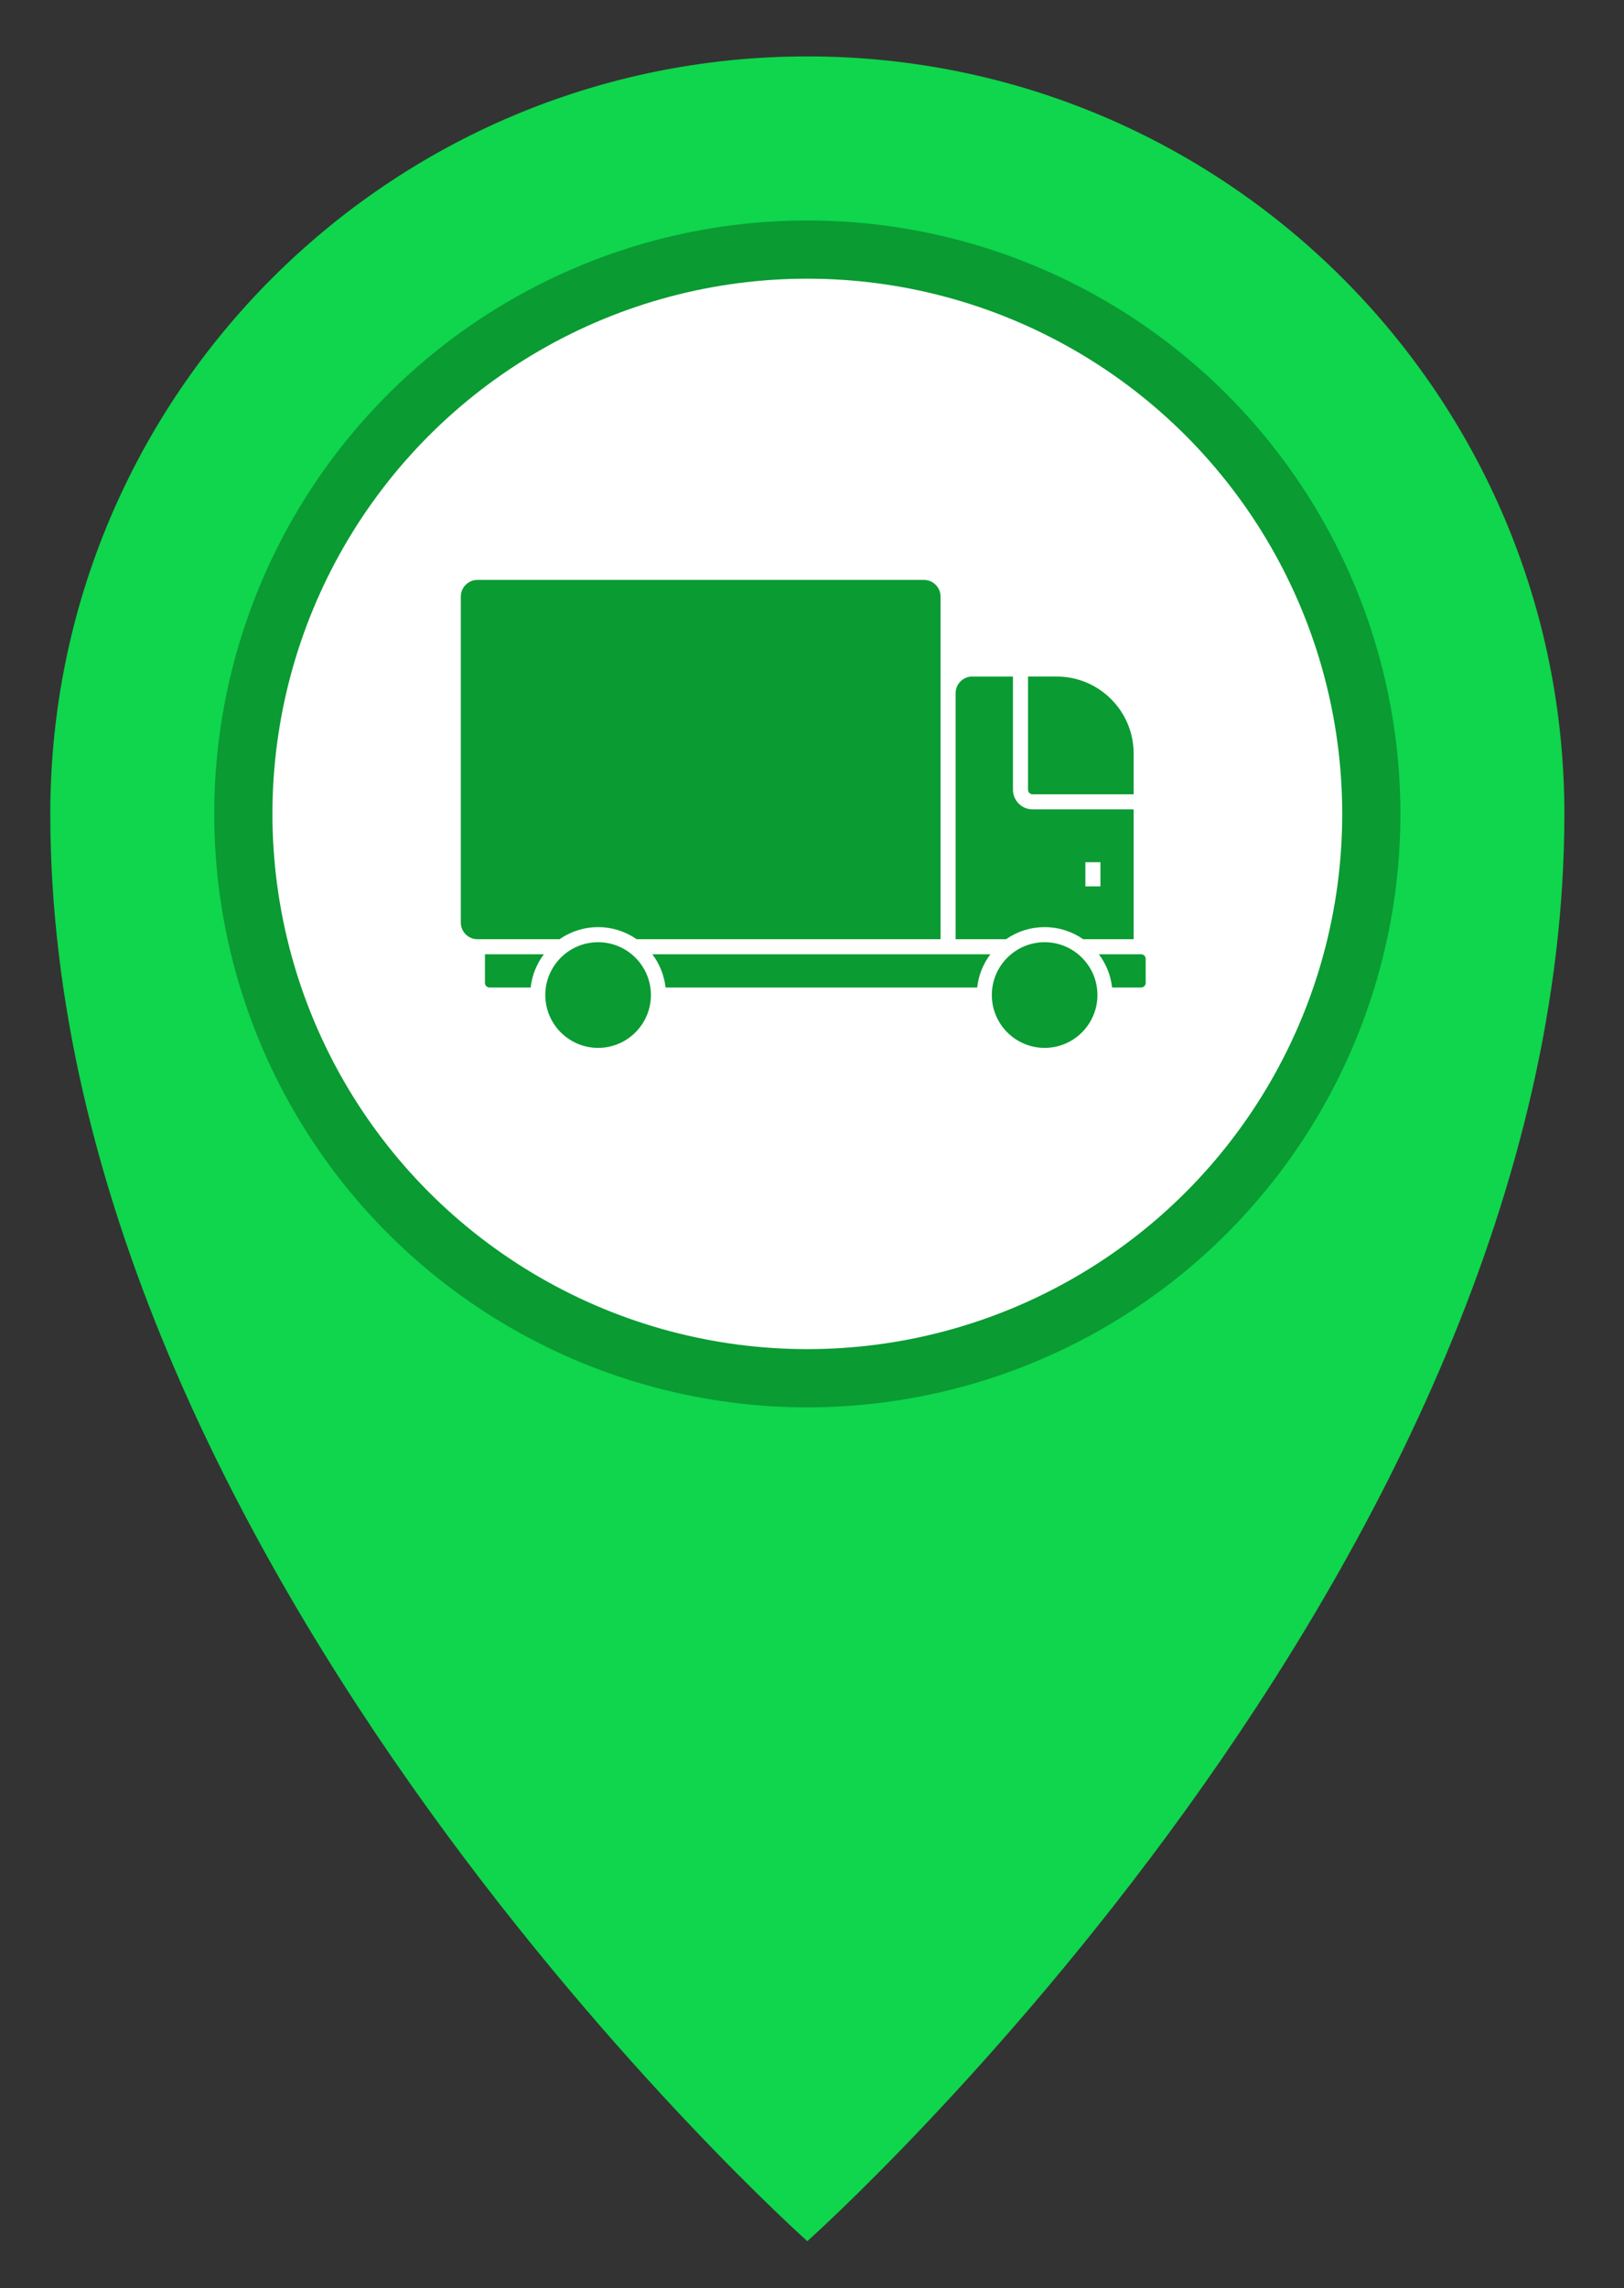
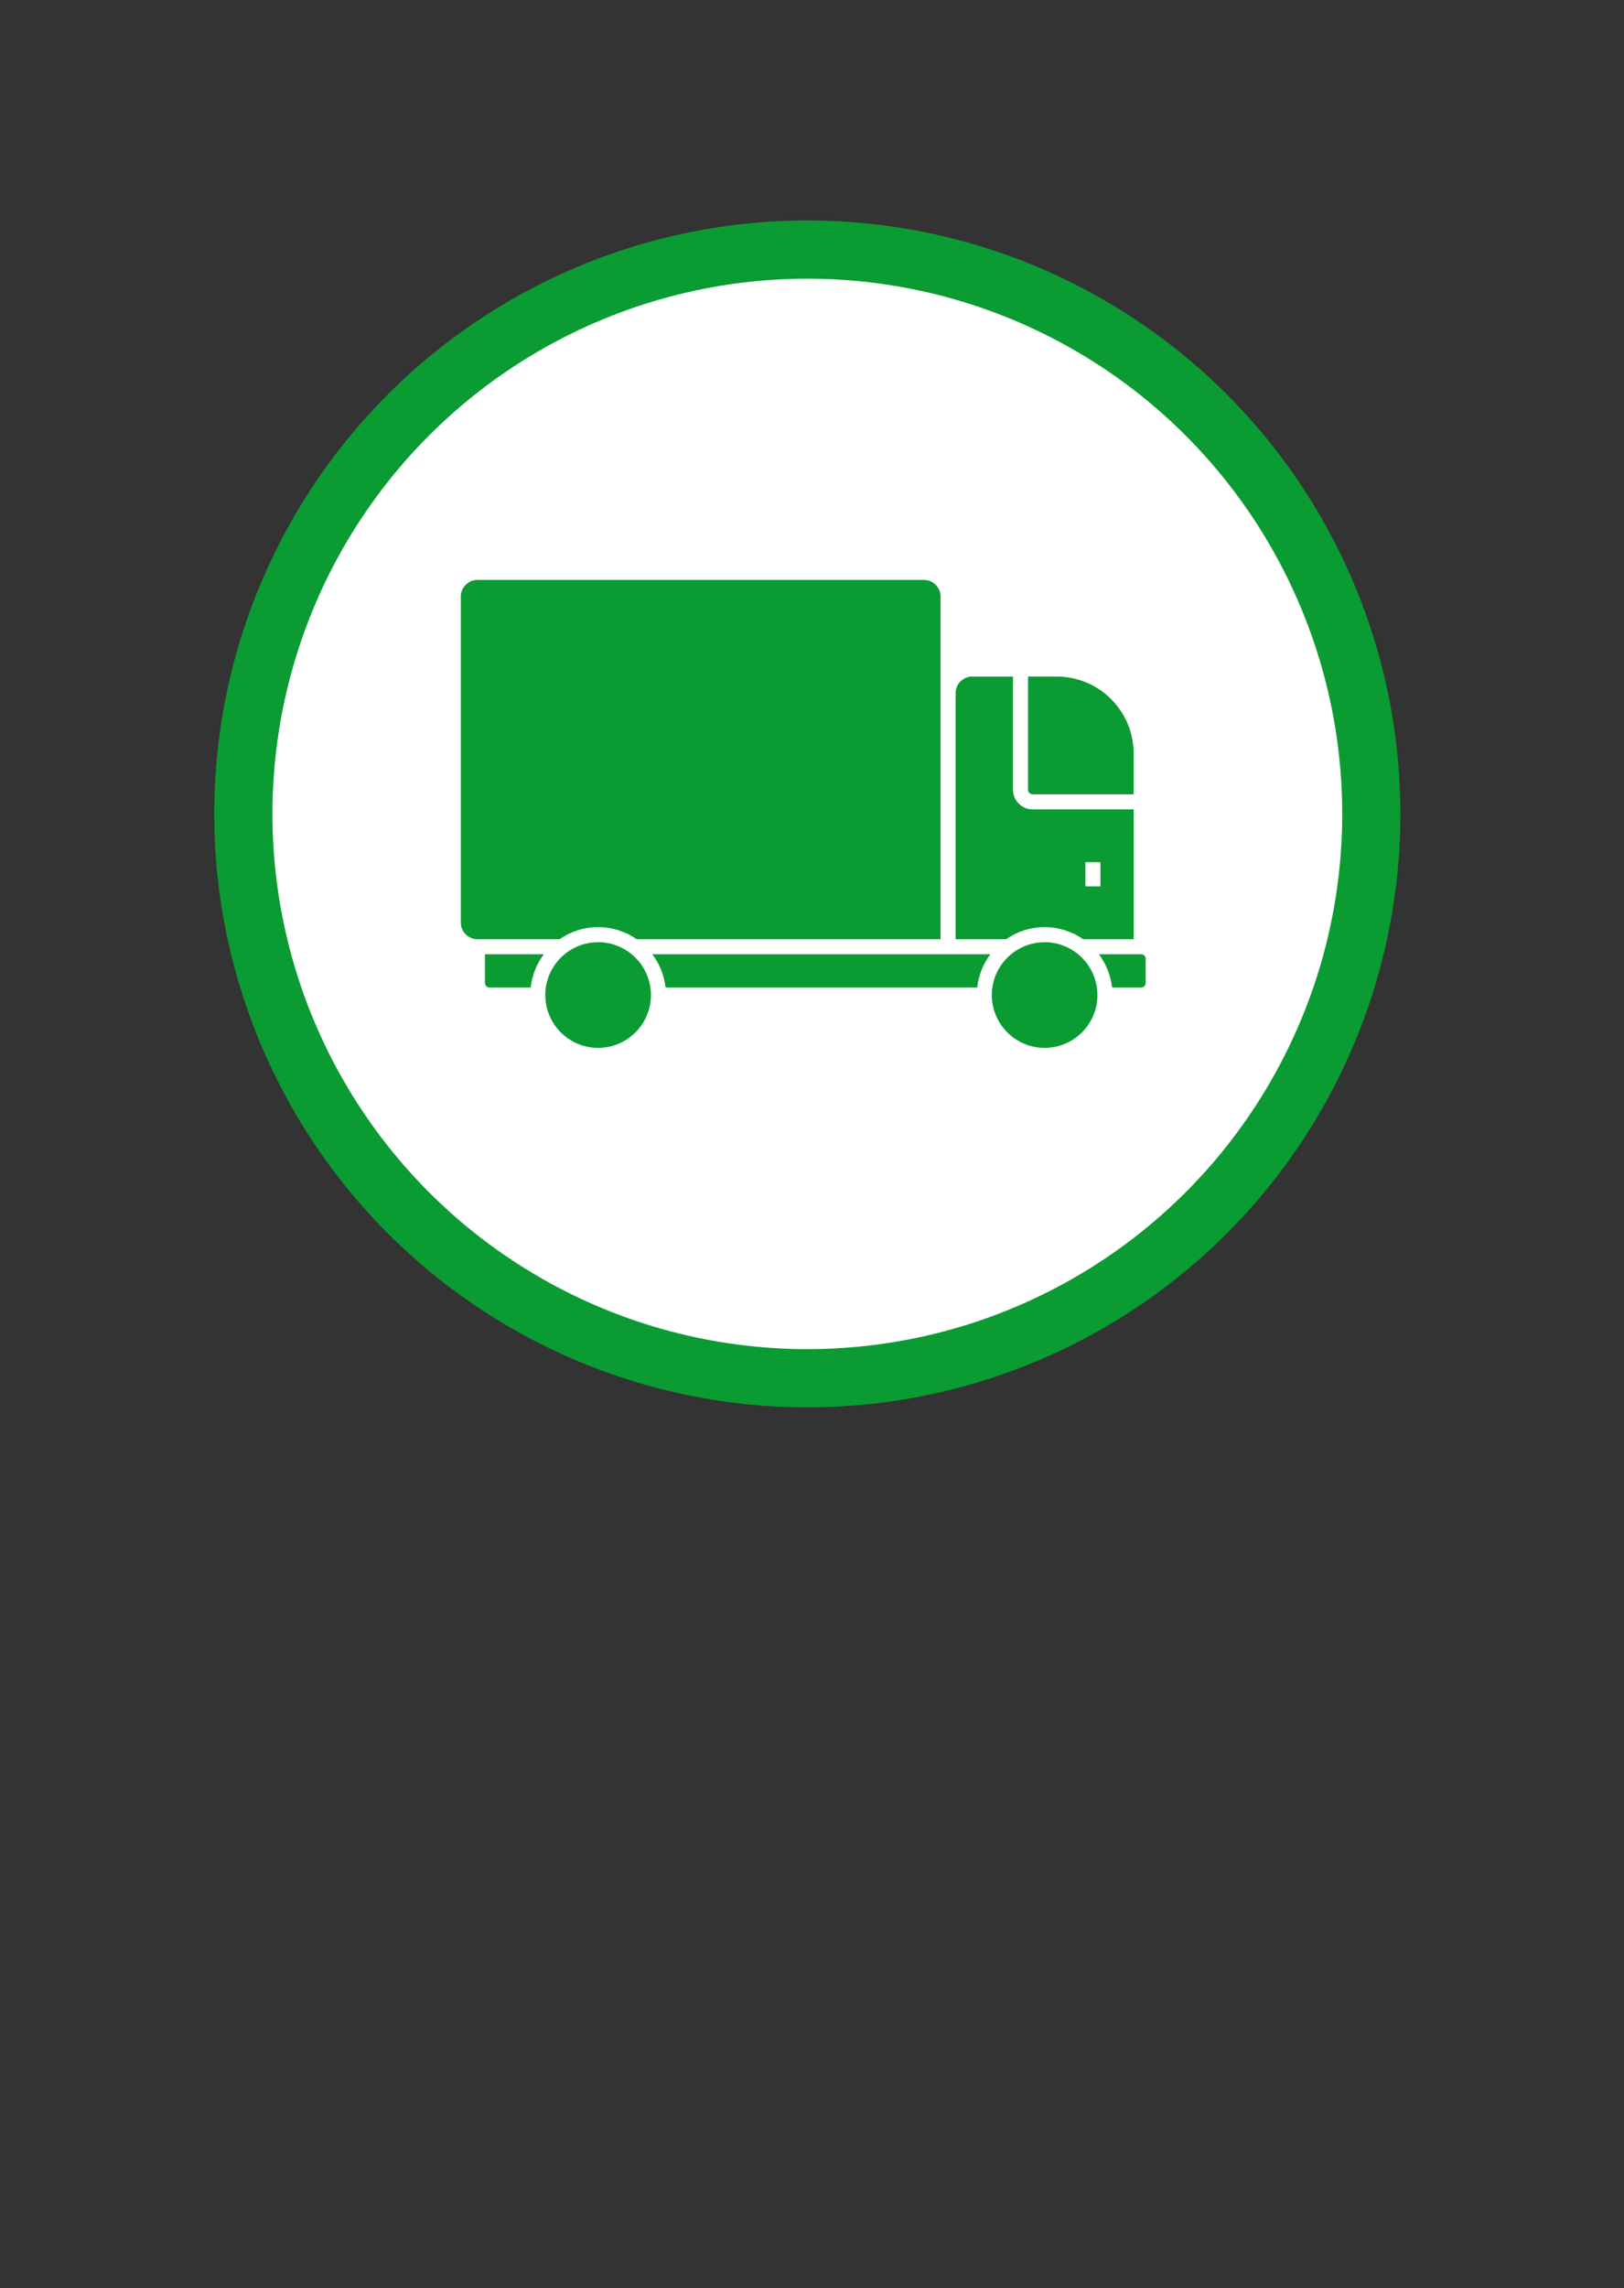
<svg xmlns="http://www.w3.org/2000/svg" version="1.1" id="Warstwa_1" x="0px" y="0px" width="280.5px" height="395px" viewBox="420.945 78.14 280.5 395" enable-background="new 420.945 78.14 280.5 395" xml:space="preserve">
  <rect x="420.945" y="78.14" width="280.5" height="395" fill="#333333" stroke="none" />
  <g id="Background">
    <rect x="123.305" fill="none" width="595.281" height="595.281" />
  </g>
  <g id="Objects">
    <g>
-       <ellipse fill="#D3DBE2" cx="281.5" cy="497.665" rx="59.663" ry="9.741" />
      <g>
-         <path fill="#017CF8" d="M412.258,218.633C412.258,348.591,281.5,465,281.5,465S150.743,348.591,150.743,218.633     c0-72.216,58.542-130.757,130.758-130.757S412.258,146.417,412.258,218.633z" />
        <circle fill="#0267D3" cx="281.5" cy="218.633" r="102.437" />
        <circle fill="#FFFFFF" cx="281.5" cy="218.633" r="92.388" />
-         <path fill="#017CF8" d="M254.15,167.387v102.491h15.768v-44.676h18.396c15.965,0,28.908-12.942,28.908-28.908l0,0     c0-15.966-12.942-28.908-28.908-28.908L254.15,167.387L254.15,167.387z M288.314,209.435h-18.396v-26.28h18.396     c7.257,0,13.14,5.883,13.14,13.14l0,0C301.454,203.552,295.571,209.435,288.314,209.435z" />
      </g>
    </g>
    <g>
-       <ellipse fill="#D3DBE2" cx="560.388" cy="497.665" rx="59.664" ry="9.741" />
      <g>
-         <path fill="#0FD64C" d="M691.146,218.633C691.146,348.591,560.388,465,560.388,465S429.632,348.591,429.632,218.633     c0-72.216,58.541-130.757,130.756-130.757C632.605,87.875,691.146,146.417,691.146,218.633z" />
        <circle fill="#0A9B32" cx="560.388" cy="218.633" r="102.437" />
        <circle fill="#FFFFFF" cx="560.388" cy="218.633" r="92.388" />
        <path fill="#0A9B32" d="M618.05,242.865h-7.303c1.229,1.634,2.041,3.599,2.277,5.733h5.025c0.426,0,0.783-0.358,0.783-0.783     v-4.169C618.833,243.223,618.476,242.865,618.05,242.865z M601.376,240.78c-5.031,0-9.121,4.091-9.121,9.119     c0,5.03,4.09,9.122,9.121,9.122c5.027,0,9.119-4.091,9.119-9.122C610.496,244.871,606.404,240.78,601.376,240.78z      M524.251,240.78c-5.031,0-9.121,4.091-9.121,9.119c0,5.03,4.09,9.122,9.121,9.122c5.027,0,9.121-4.091,9.121-9.122     C533.373,244.871,529.279,240.78,524.251,240.78z M504.707,242.865v4.95c0,0.425,0.359,0.783,0.783,0.783h7.111     c0.238-2.134,1.049-4.1,2.279-5.733H504.707z M580.531,178.245h-77.125c-1.58,0-2.867,1.289-2.867,2.868v56.281     c0,1.582,1.287,2.868,2.867,2.868h14.184c1.891-1.314,4.189-2.084,6.662-2.084s4.768,0.77,6.66,2.084h52.486v-59.149     C583.398,179.534,582.111,178.245,580.531,178.245z M533.621,242.865c1.23,1.634,2.043,3.599,2.279,5.733h53.826     c0.236-2.134,1.047-4.1,2.277-5.733H533.621z M599.291,217.85c-1.867,0-3.385-1.518-3.385-3.386v-19.542h-7.037     c-1.582,0-2.867,1.287-2.867,2.868v42.473h8.711c1.895-1.314,4.188-2.084,6.664-2.084c2.473,0,4.768,0.77,6.66,2.084h8.713     V217.85H599.291L599.291,217.85z M608.41,231.141v-4.169h2.604v4.169H608.41z M603.458,194.921h-4.951v19.542     c0,0.432,0.352,0.783,0.783,0.783h17.459v-7.035C616.75,200.882,610.789,194.921,603.458,194.921z" />
      </g>
    </g>
  </g>
</svg>